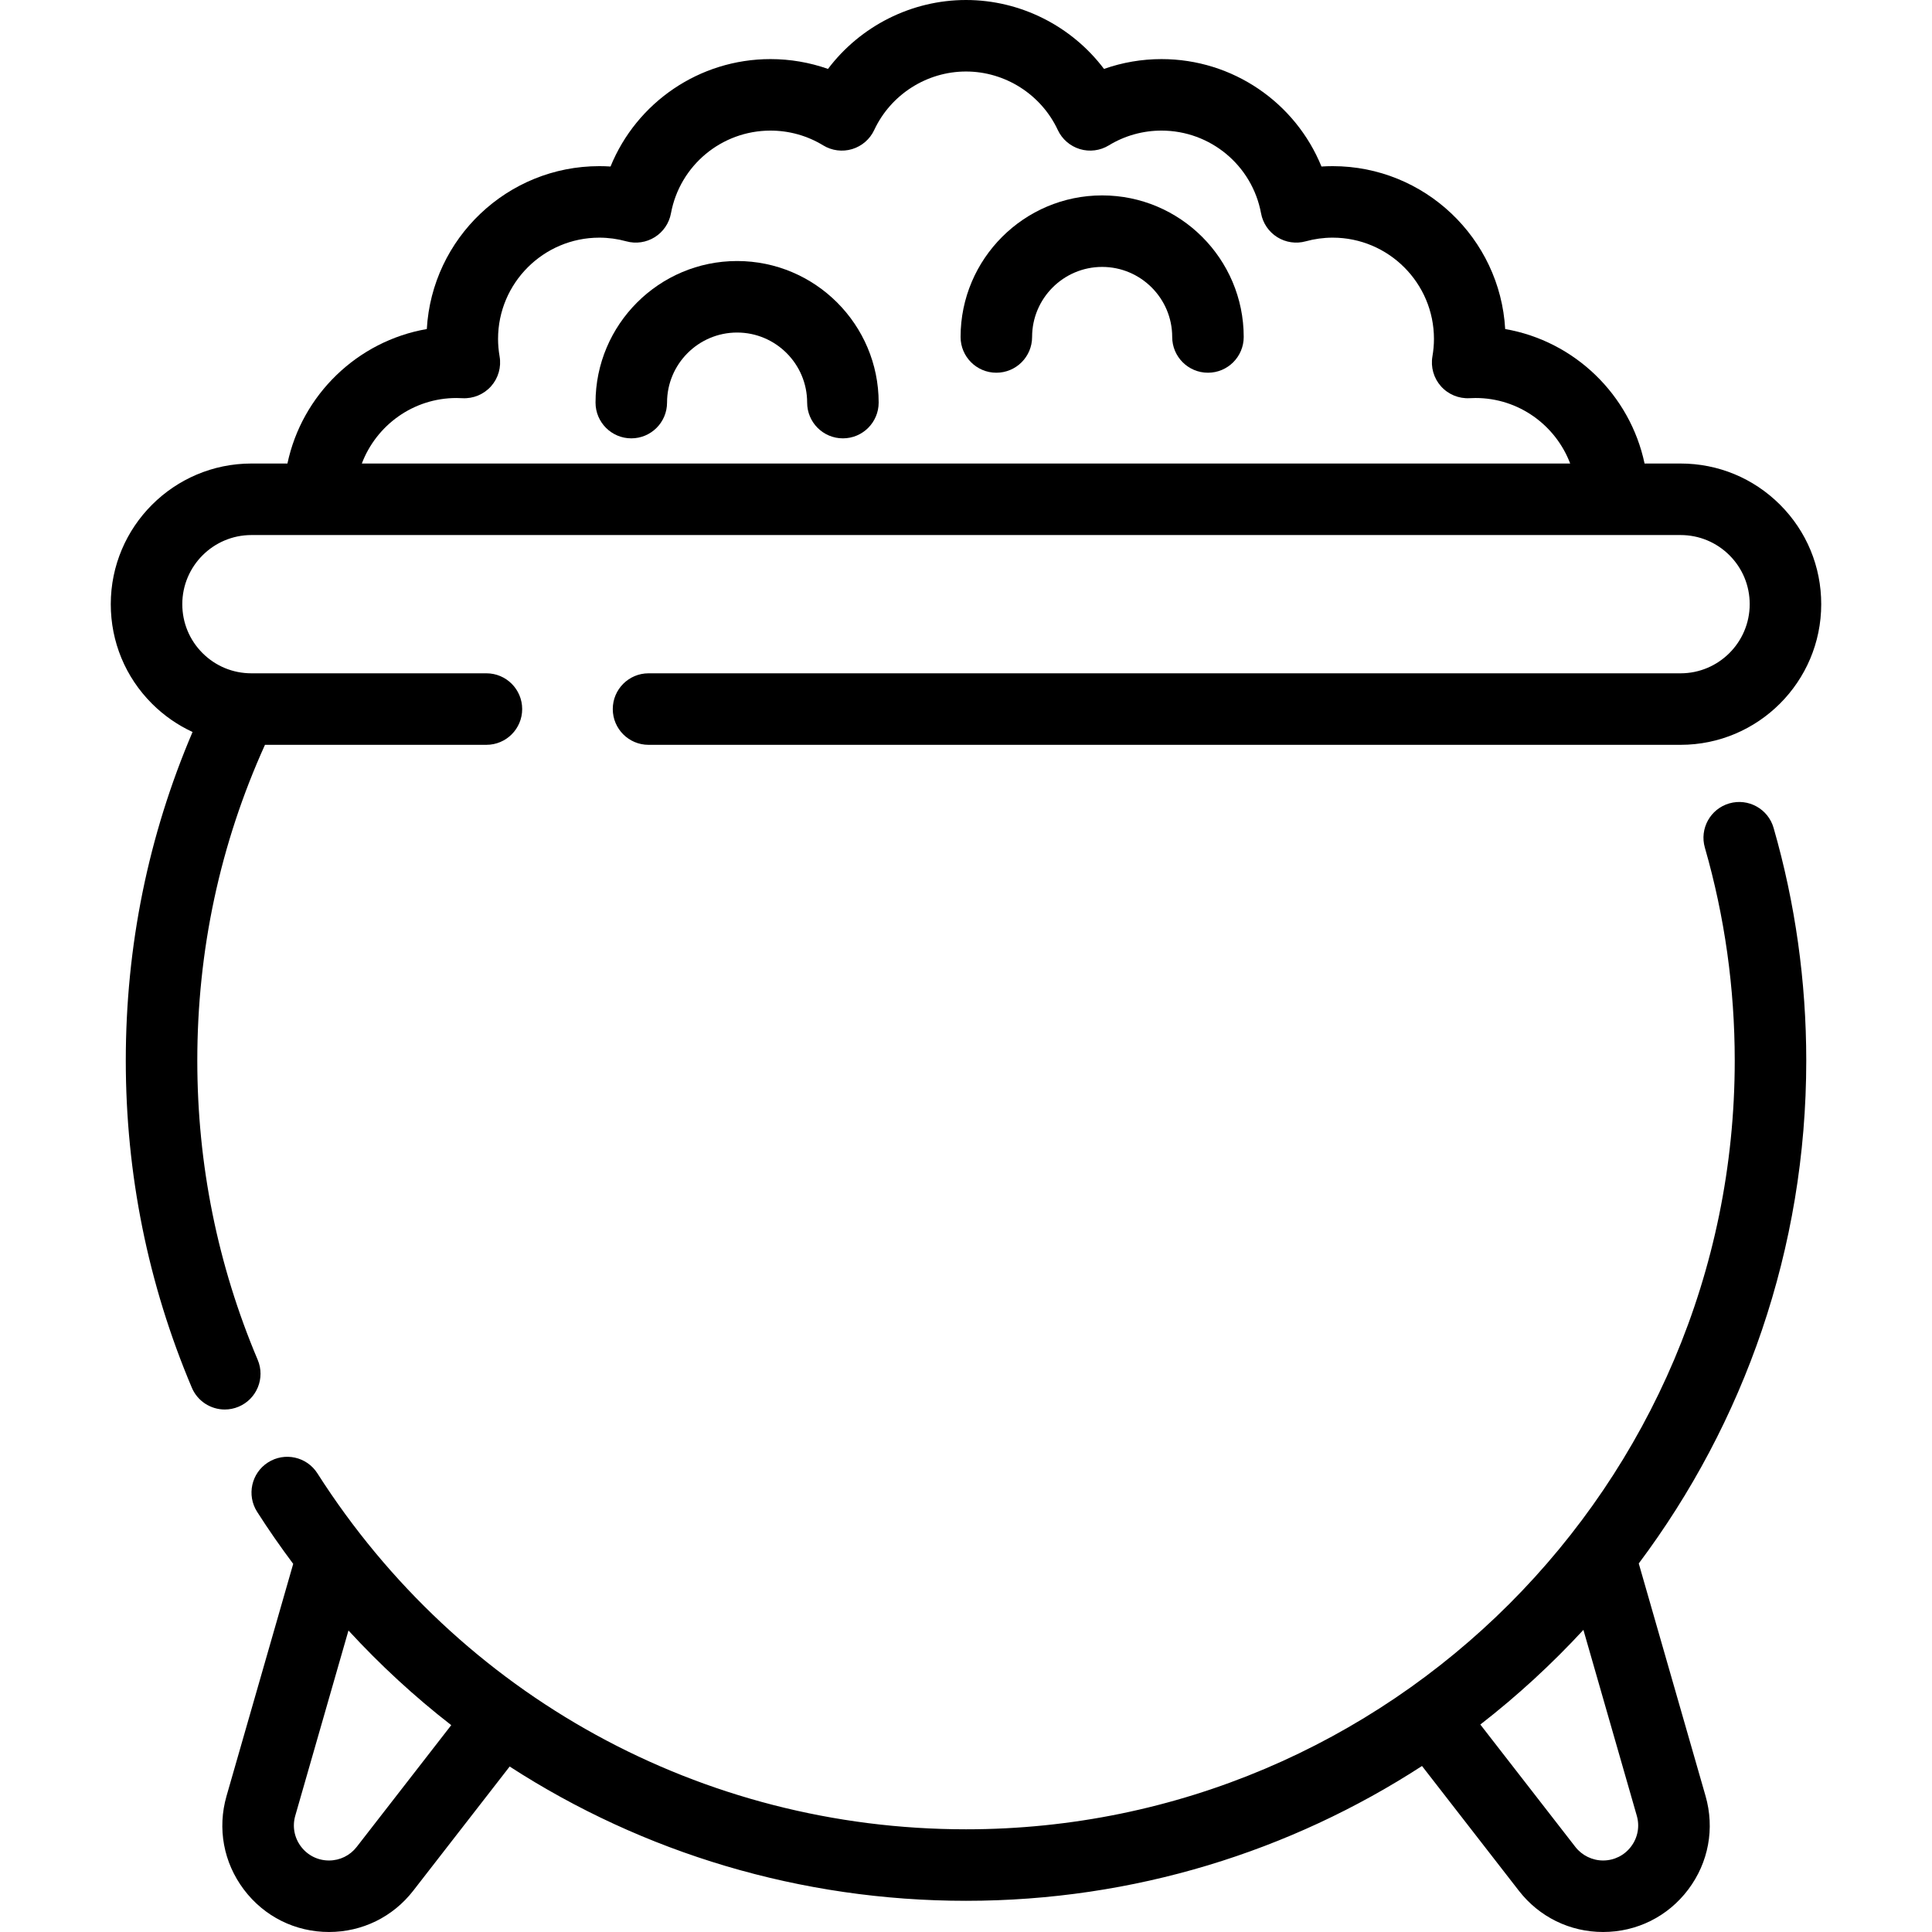
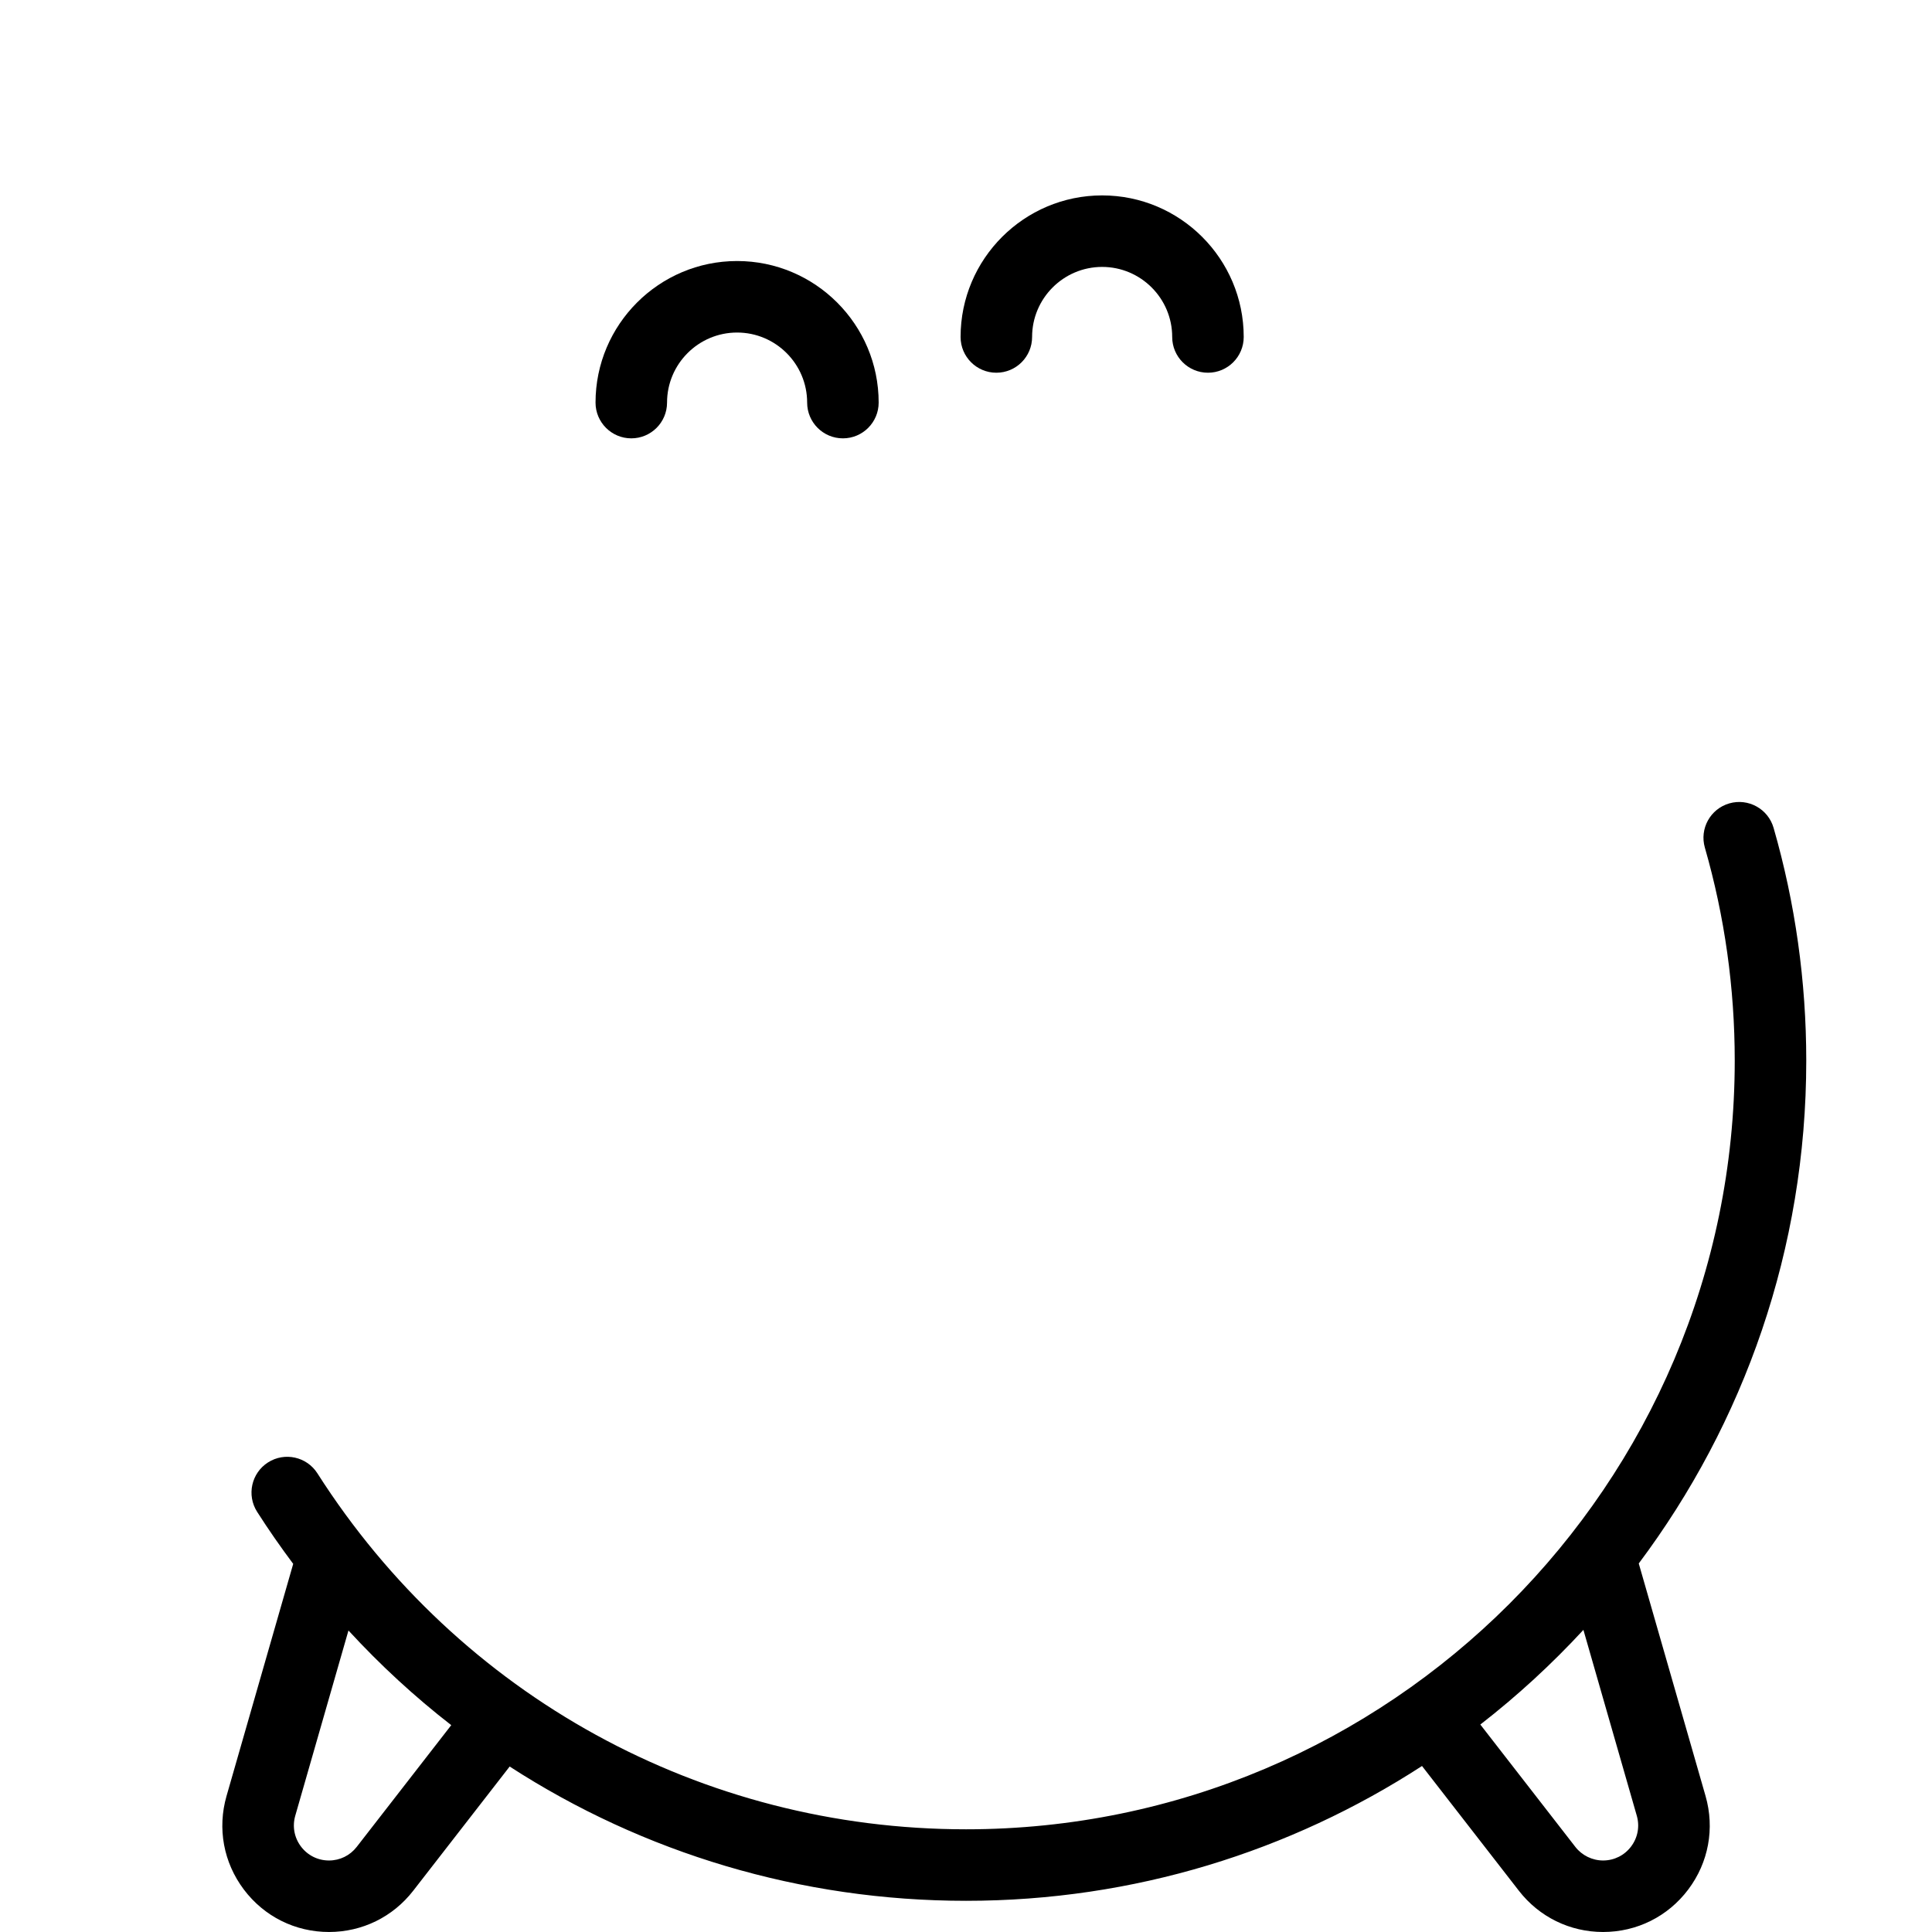
<svg xmlns="http://www.w3.org/2000/svg" fill="#000000" height="800px" width="800px" version="1.1" id="Layer_1" viewBox="0 0 511.999 511.999" xml:space="preserve">
  <g>
    <g>
-       <path d="M471.72,133.743c-7.048-7.033-16.407-10.905-26.352-10.905h-9.541c-3.845-18.195-18.516-32.442-36.938-35.639    c-1.363-24.033-21.347-43.168-45.715-43.168c-0.991,0-1.981,0.033-2.971,0.097c-6.9-16.929-23.495-28.467-42.395-28.467    c-5.22,0-10.368,0.887-15.235,2.603C284.025,6.944,270.488,0,256.001,0c-14.486,0-28.025,6.944-36.577,18.263    c-4.867-1.716-10.015-2.603-15.235-2.603c-18.9,0-35.493,11.538-42.393,28.467c-0.988-0.064-1.979-0.097-2.971-0.097    c-24.368,0-44.352,19.136-45.715,43.168c-18.422,3.197-33.093,17.445-36.938,35.639H66.63c-20.554,0-37.274,16.721-37.274,37.274    c0,9.963,3.875,19.324,10.913,26.361c3.168,3.168,6.808,5.687,10.76,7.509c-11.738,27.493-17.694,56.731-17.694,87.086    c0,30.056,5.888,59.22,17.501,86.677c1.529,3.616,5.039,5.788,8.732,5.788c1.232,0,2.483-0.241,3.688-0.75    c4.82-2.039,7.076-7.599,5.036-12.419c-10.62-25.11-16.005-51.789-16.005-79.294c0-29.262,6.032-57.383,17.934-83.683h58.686    c5.233,0,9.476-4.243,9.476-9.476s-4.243-9.476-9.476-9.476H66.63c-4.9,0-9.503-1.904-12.96-5.361s-5.361-8.06-5.361-12.96    c0-10.102,8.219-18.321,18.321-18.321h378.738c4.891,0,9.497,1.907,12.96,5.362c3.457,3.457,5.361,8.059,5.361,12.959    c0,10.102-8.219,18.321-18.321,18.321h-273.5c-5.233,0-9.476,4.243-9.476,9.476s4.243,9.476,9.476,9.476h273.5    c20.554,0,37.274-16.721,37.274-37.274C482.642,150.148,478.767,140.787,471.72,133.743z M95.888,122.838    c3.842-10.128,13.618-17.361,25.077-17.361c0.524,0,1.042,0.02,1.559,0.049c2.877,0.162,5.687-1.001,7.61-3.158    c1.922-2.158,2.756-5.076,2.262-7.923c-0.269-1.554-0.407-3.111-0.407-4.626c0-14.798,12.039-26.837,26.837-26.837    c2.407,0,4.811,0.326,7.148,0.97c2.562,0.708,5.298,0.305,7.549-1.104c2.25-1.409,3.806-3.698,4.288-6.31    c2.346-12.705,13.44-21.926,26.378-21.926c4.942,0,9.769,1.353,13.962,3.914c2.301,1.405,5.092,1.765,7.675,0.987    c2.581-0.778,4.71-2.619,5.851-5.062c4.397-9.416,13.945-15.5,24.323-15.5c10.377,0,19.926,6.084,24.324,15.498    c1.141,2.442,3.27,4.283,5.851,5.062c2.578,0.777,5.37,0.421,7.673-0.986c4.192-2.561,9.021-3.914,13.963-3.914    c12.938,0,24.033,9.221,26.38,21.926c0.481,2.612,2.037,4.9,4.288,6.31c2.25,1.409,4.99,1.811,7.549,1.104    c2.336-0.644,4.741-0.97,7.148-0.97c14.797,0,26.836,12.039,26.836,26.837c0,1.514-0.136,3.072-0.406,4.628    c-0.494,2.848,0.34,5.764,2.262,7.922c1.924,2.158,4.741,3.32,7.61,3.156c0.514-0.029,1.034-0.049,1.557-0.049    c11.459,0,21.236,7.232,25.077,17.361H95.888z" />
-     </g>
+       </g>
  </g>
  <g>
    <g>
      <path d="M434.286,414.332c27.866-37.183,44.39-83.331,44.39-133.267c-0.001-20.973-2.914-41.724-8.658-61.675    c-1.448-5.031-6.702-7.932-11.728-6.486c-5.029,1.448-7.932,6.699-6.484,11.728c5.252,18.246,7.916,37.233,7.916,56.435    c0,112.33-91.387,203.716-203.716,203.716c-69.966,0-134.224-35.265-171.892-94.334c-2.815-4.412-8.672-5.709-13.085-2.895    c-4.412,2.814-5.709,8.673-2.895,13.085c3.029,4.75,6.233,9.34,9.567,13.803l-17.666,61.509c-2.473,8.606-0.8,17.642,4.587,24.794    c5.386,7.151,13.611,11.253,22.565,11.253c8.79,0,16.922-3.981,22.312-10.924l25.566-32.926    c35.414,22.926,77.149,35.586,120.942,35.586c44.514,0,86.011-13.138,120.837-35.727l25.676,33.066    c5.391,6.943,13.523,10.924,22.312,10.924c8.953,0,17.179-4.101,22.564-11.253c5.388-7.151,7.059-16.189,4.588-24.794    L434.286,414.332z M94.527,489.453c-1.774,2.284-4.45,3.595-7.344,3.595c-2.947,0-5.653-1.349-7.426-3.703    s-2.322-5.328-1.509-8.16l14.098-49.089c8.425,9.157,17.53,17.548,27.238,25.086L94.527,489.453z M432.257,489.344    c-1.771,2.354-4.479,3.703-7.426,3.703c-2.851,0-5.595-1.344-7.344-3.595l-25.183-32.432c9.787-7.599,18.922-15.994,27.315-25.088    l14.146,49.252C434.581,484.016,434.03,486.99,432.257,489.344z" />
    </g>
  </g>
  <g>
    <g>
      <path d="M195.338,69.174c-20.688,0-37.516,16.83-37.516,37.516c0,5.233,4.243,9.476,9.476,9.476s9.476-4.243,9.476-9.476    c0-10.236,8.328-18.564,18.564-18.564s18.564,8.328,18.564,18.564c0,5.233,4.243,9.476,9.476,9.476s9.476-4.243,9.476-9.476    C232.856,86.004,216.026,69.174,195.338,69.174z" />
    </g>
  </g>
  <g>
    <g>
      <path d="M292.08,51.784c-20.686,0-37.516,16.83-37.516,37.516c0,5.234,4.242,9.476,9.476,9.476s9.476-4.243,9.476-9.476    c0-10.236,8.328-18.564,18.564-18.564c10.236,0,18.564,8.328,18.564,18.564c0,5.234,4.242,9.476,9.476,9.476    c5.235,0,9.476-4.243,9.476-9.476C329.597,68.614,312.767,51.784,292.08,51.784z" />
    </g>
  </g>
</svg>